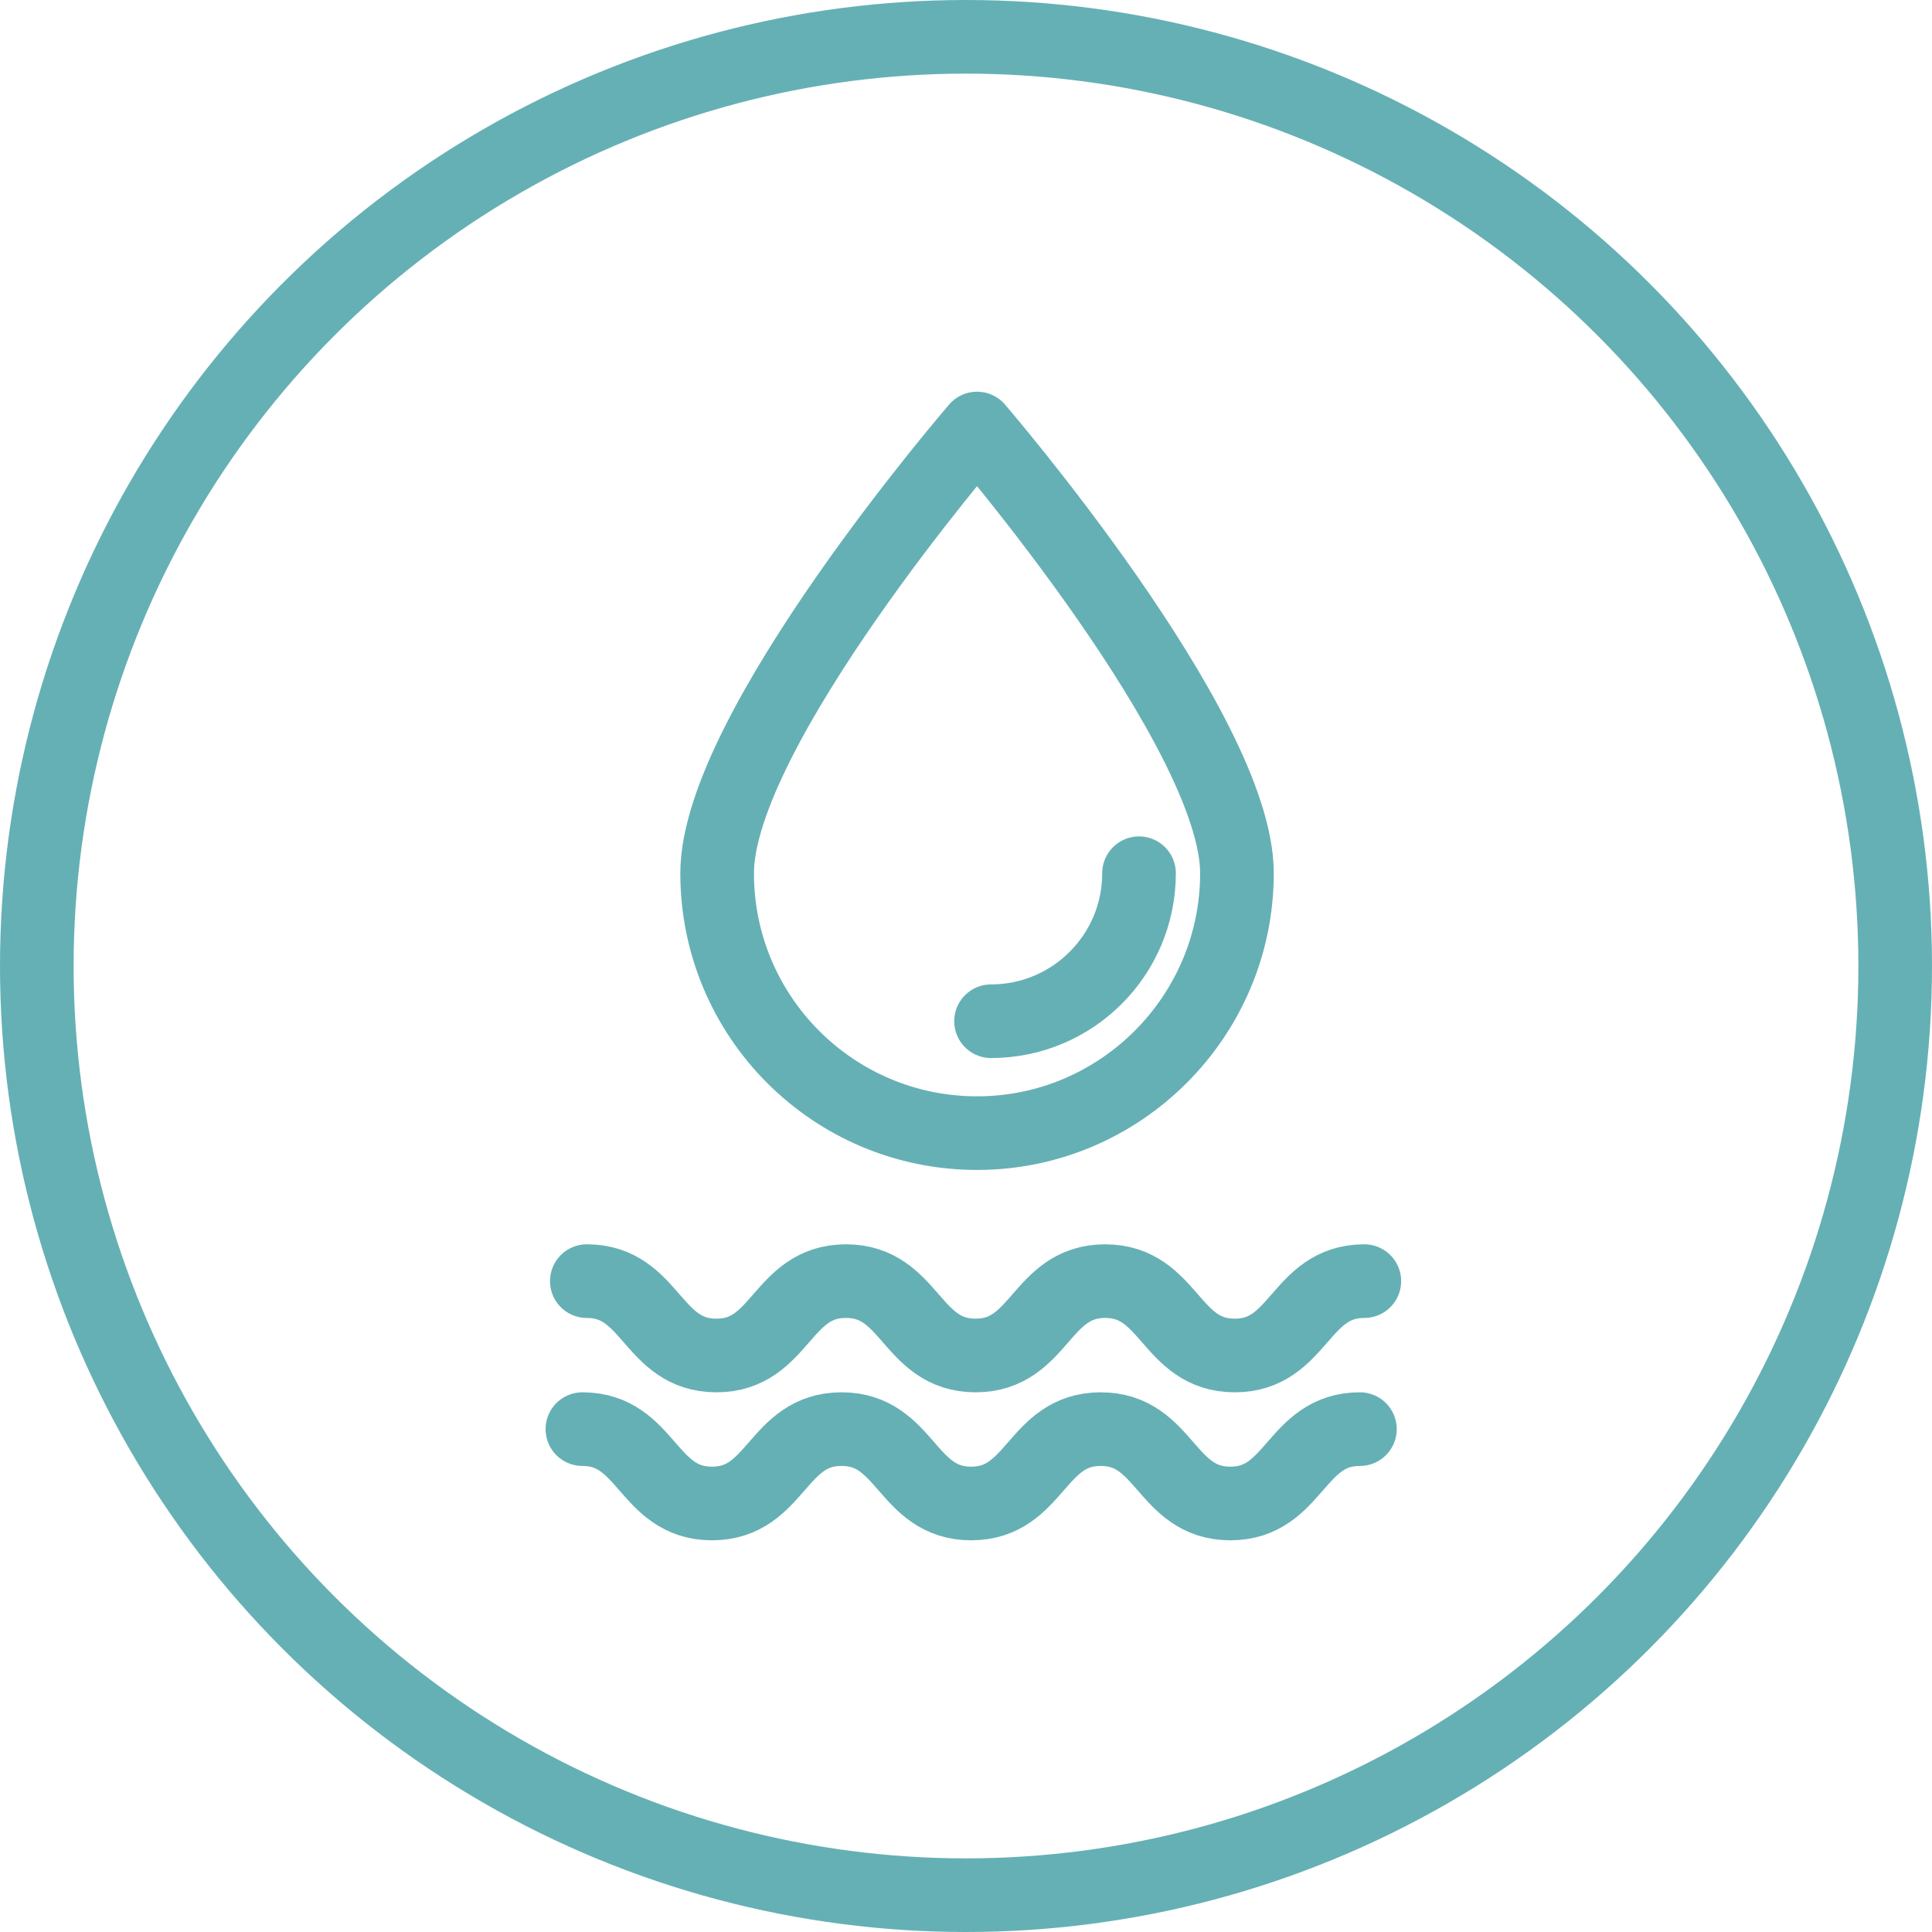
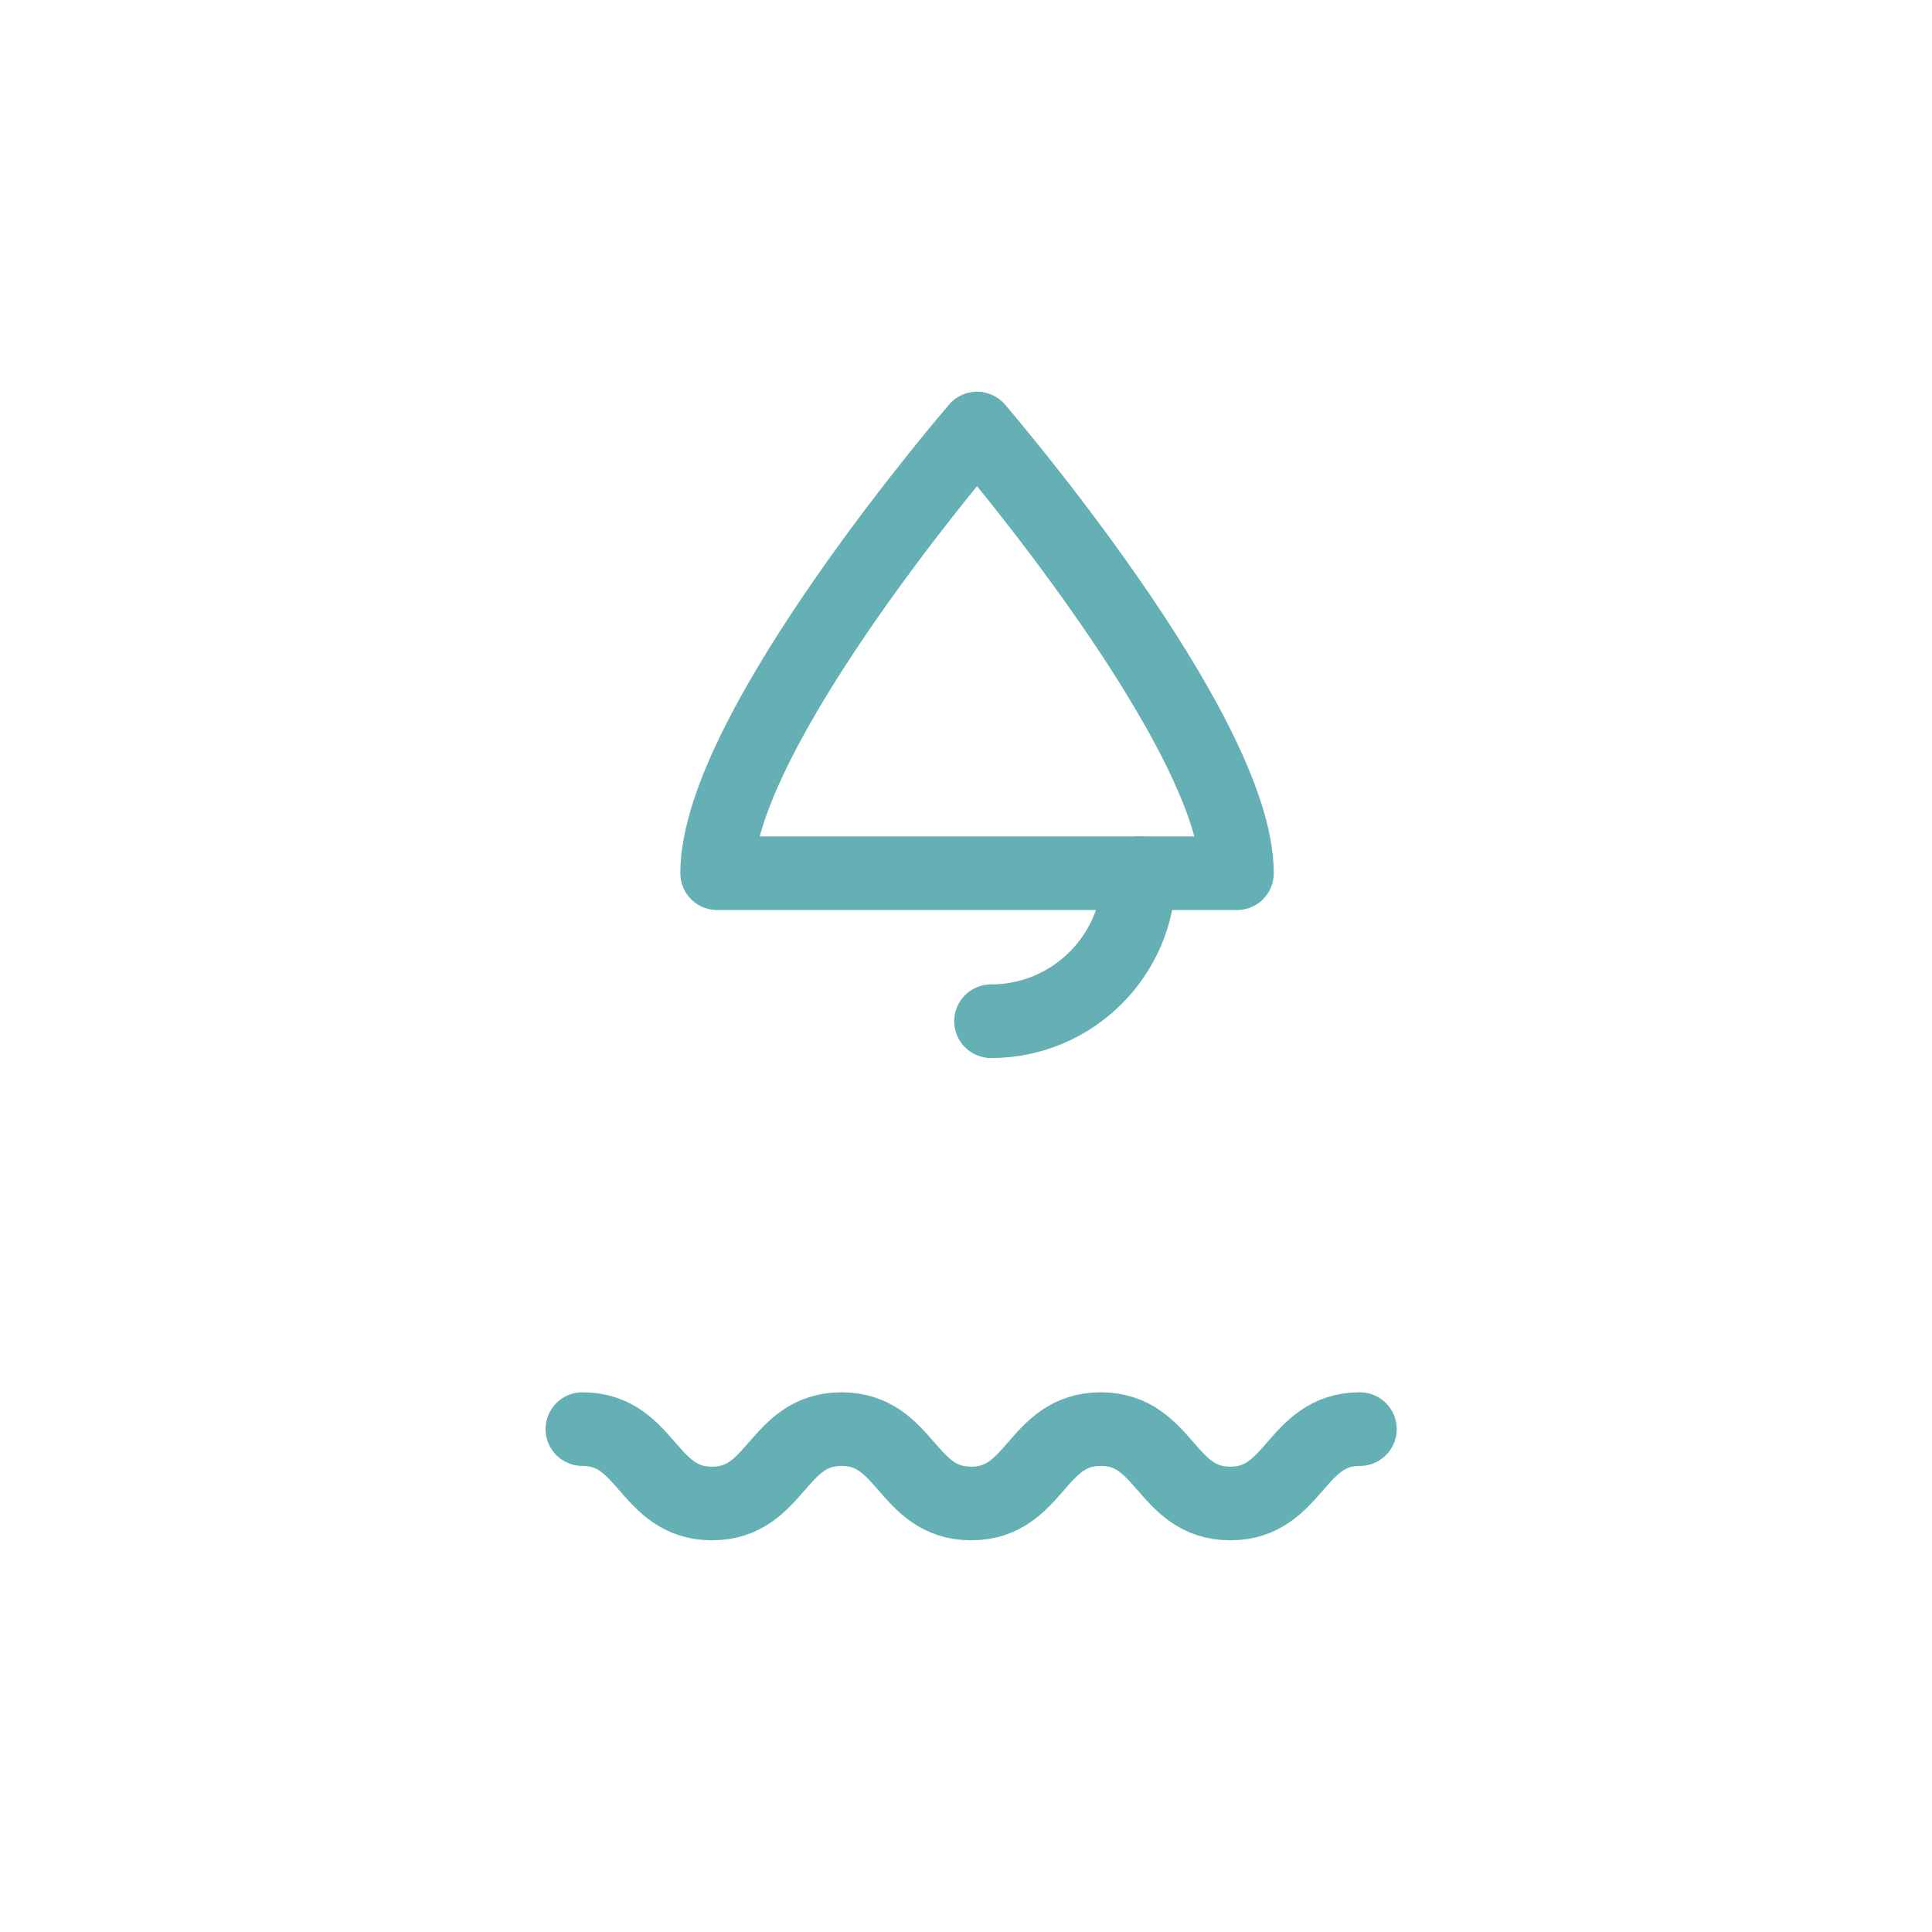
<svg xmlns="http://www.w3.org/2000/svg" id="Calque_2" data-name="Calque 2" viewBox="0 0 26.24 26.24">
  <defs>
    <style>
      .cls-1 {
        fill: none;
        stroke: #65b0b5;
        stroke-linecap: round;
        stroke-linejoin: round;
      }
    </style>
  </defs>
  <g id="Calque_1-2" data-name="Calque 1">
    <g id="transport">
      <g>
        <g>
          <g>
-             <path class="cls-1" d="m9.74,11.86c0-1.95,3.53-6.04,3.53-6.04,0,0,3.53,4.1,3.53,6.04s-1.58,3.53-3.53,3.53-3.53-1.58-3.53-3.53Z" />
-             <path class="cls-1" d="m7.97,17.4c.88,0,.88,1.01,1.76,1.01s.88-1.01,1.76-1.01.88,1.01,1.76,1.01.88-1.01,1.76-1.01.88,1.01,1.76,1.01.88-1.01,1.76-1.01" />
+             <path class="cls-1" d="m9.74,11.86c0-1.95,3.53-6.04,3.53-6.04,0,0,3.53,4.1,3.53,6.04Z" />
            <path class="cls-1" d="m7.91,19.41c.88,0,.88,1.01,1.76,1.01s.88-1.01,1.76-1.01.88,1.01,1.76,1.01.88-1.01,1.76-1.01.88,1.01,1.76,1.01.88-1.01,1.76-1.01" />
          </g>
          <path class="cls-1" d="m15.47,11.86c0,1.11-.9,2.01-2.01,2.01" />
        </g>
-         <circle class="cls-1" cx="13.12" cy="13.12" r="12.62" />
      </g>
    </g>
  </g>
</svg>